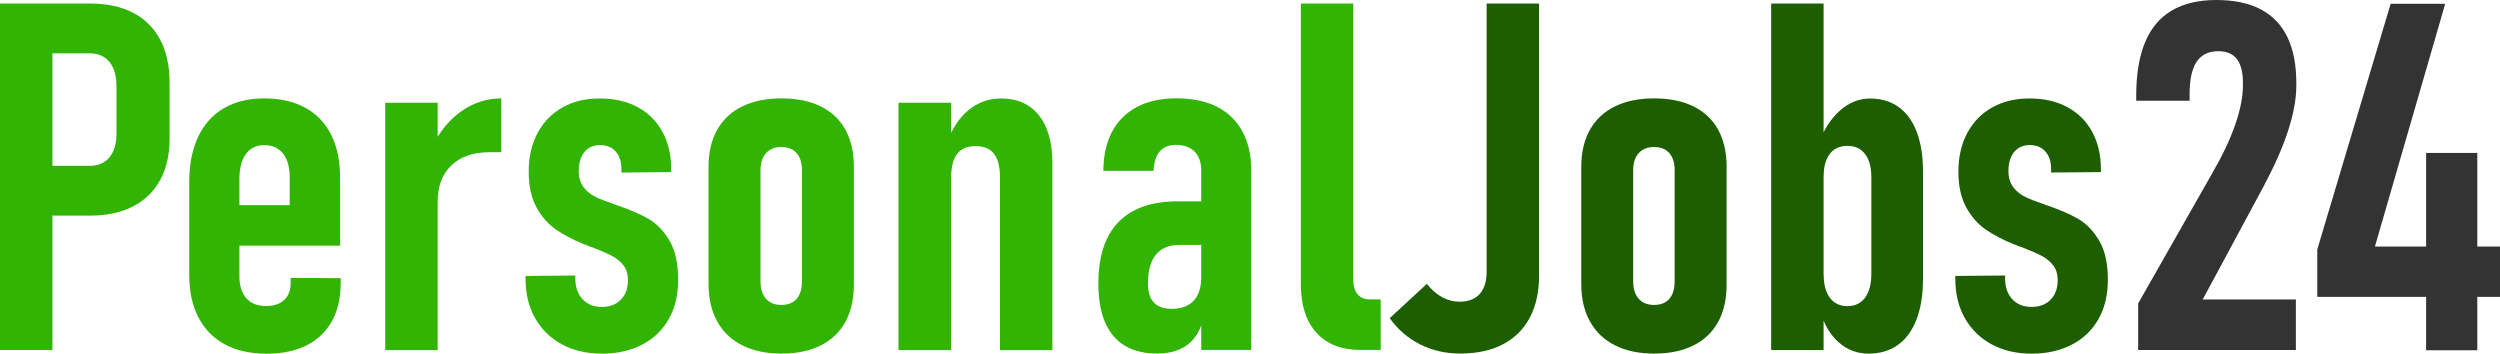
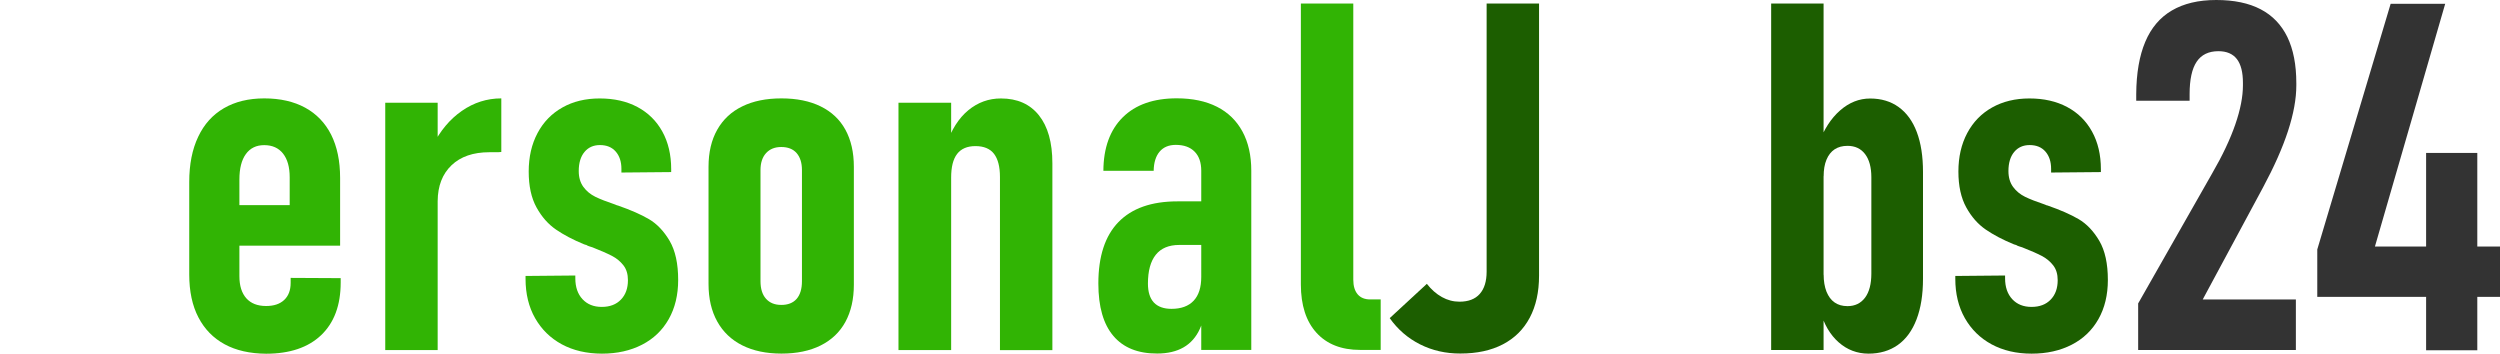
<svg xmlns="http://www.w3.org/2000/svg" version="1.1" id="Ebene_1" x="0px" y="0px" viewBox="0 0 387.74 54.84" enable-background="new 0 0 387.74 54.84" xml:space="preserve">
  <g>
-     <path fill="#31B404" d="M0,0.55h8.13v53.73H0V0.55z M4.1,25.72h9.83c0.86,0,1.6-0.2,2.22-0.59c0.62-0.39,1.09-0.96,1.42-1.7   c0.33-0.74,0.5-1.64,0.5-2.7v-7.28c0-1.11-0.16-2.04-0.48-2.81s-0.79-1.35-1.42-1.76s-1.37-0.61-2.24-0.61H4.1V0.55H14   c2.59,0,4.8,0.47,6.63,1.42s3.24,2.34,4.21,4.18c0.97,1.84,1.46,4.03,1.46,6.6v8.76c0,2.51-0.49,4.66-1.48,6.45   c-0.99,1.79-2.4,3.15-4.23,4.08s-4.03,1.4-6.6,1.4H4.1V25.72z" />
    <path fill="#31B404" d="M34.85,53.4c-1.77-0.96-3.13-2.35-4.08-4.18c-0.95-1.82-1.42-4.04-1.42-6.65V28.23   c0-2.73,0.46-5.07,1.39-7.02c0.92-1.95,2.25-3.42,3.99-4.43s3.82-1.52,6.26-1.52c2.46,0,4.58,0.48,6.34,1.44s3.1,2.36,4.03,4.19   c0.92,1.84,1.39,4.07,1.39,6.71V38.1H35.51v-6.28h9.42v-4.32c0-1.58-0.34-2.8-1.03-3.68c-0.69-0.87-1.66-1.31-2.92-1.31   c-1.23,0-2.18,0.46-2.85,1.39c-0.67,0.92-1,2.24-1,3.94v15c0,1.48,0.36,2.62,1.07,3.42c0.71,0.8,1.74,1.2,3.07,1.2   c1.21,0,2.14-0.31,2.81-0.94s1-1.51,1-2.64v-0.78l7.76,0.04v0.67c0,3.52-1.01,6.24-3.03,8.17c-2.02,1.92-4.87,2.88-8.54,2.88   C38.76,54.84,36.62,54.36,34.85,53.4z" />
    <path fill="#31B404" d="M59.75,15.93h8.13v38.36h-8.13V15.93z M76.93,23.61c-0.3,0-0.64,0-1.03,0c-2.51,0-4.47,0.68-5.88,2.03   s-2.12,3.2-2.14,5.54l-0.78-8.57c1.16-2.32,2.67-4.12,4.53-5.41c1.86-1.29,3.9-1.94,6.12-1.94v8.31   C77.5,23.6,77.23,23.61,76.93,23.61z" />
    <path fill="#31B404" d="M87.13,53.4c-1.77-0.96-3.15-2.32-4.14-4.06s-1.48-3.78-1.48-6.1v-0.44l7.72-0.07v0.44   c0,1.35,0.37,2.43,1.11,3.23c0.74,0.8,1.74,1.2,2.99,1.2c1.26,0,2.25-0.38,2.97-1.13c0.73-0.75,1.09-1.76,1.09-3.01   c0-0.94-0.23-1.71-0.7-2.31c-0.47-0.6-1.06-1.09-1.77-1.46c-0.71-0.37-1.72-0.81-3.03-1.33c-0.15-0.05-0.31-0.1-0.48-0.15   c-0.17-0.05-0.33-0.12-0.48-0.22c-0.05,0-0.1-0.01-0.17-0.04c-0.06-0.02-0.13-0.05-0.2-0.07c-1.68-0.69-3.12-1.45-4.32-2.27   c-1.21-0.83-2.22-1.97-3.03-3.44C82.4,30.7,82,28.85,82,26.61c0-2.27,0.46-4.26,1.37-5.97c0.91-1.71,2.2-3.04,3.86-3.97   c1.66-0.94,3.59-1.4,5.78-1.4c2.24,0,4.19,0.44,5.86,1.33c1.66,0.89,2.95,2.16,3.86,3.81c0.91,1.65,1.37,3.6,1.37,5.84v0.44   l-7.72,0.07V26.2c0-1.13-0.3-2.03-0.89-2.7c-0.59-0.67-1.4-1-2.44-1c-1.01,0-1.81,0.36-2.4,1.07c-0.59,0.71-0.89,1.7-0.89,2.96   c0,0.99,0.24,1.8,0.72,2.46c0.48,0.65,1.1,1.16,1.85,1.53c0.75,0.37,1.76,0.76,3.01,1.18c0.05,0.02,0.1,0.04,0.15,0.06   s0.1,0.03,0.15,0.06c0.02,0.02,0.06,0.04,0.11,0.04c0.05,0,0.1,0.01,0.15,0.04c1.92,0.67,3.5,1.36,4.75,2.09   c1.24,0.73,2.31,1.85,3.2,3.36c0.89,1.52,1.33,3.54,1.33,6.08c0,2.32-0.49,4.34-1.46,6.06c-0.97,1.72-2.35,3.05-4.14,3.97   c-1.79,0.92-3.86,1.39-6.23,1.39C90.98,54.84,88.91,54.36,87.13,53.4z" />
    <path fill="#31B404" d="M115.12,53.56c-1.69-0.85-2.98-2.08-3.88-3.7s-1.35-3.55-1.35-5.82V25.87c0-2.24,0.45-4.16,1.35-5.75   s2.19-2.8,3.88-3.62c1.69-0.83,3.71-1.24,6.08-1.24c2.36,0,4.39,0.41,6.08,1.24c1.69,0.83,2.97,2.03,3.84,3.62   c0.87,1.59,1.31,3.5,1.31,5.75v18.29c0,2.24-0.44,4.16-1.31,5.76c-0.87,1.6-2.16,2.82-3.84,3.66s-3.71,1.26-6.08,1.26   C118.84,54.84,116.81,54.41,115.12,53.56z M123.55,46.36c0.55-0.63,0.83-1.55,0.83-2.75V26.38c0-1.13-0.28-2.01-0.83-2.64   c-0.55-0.63-1.35-0.94-2.38-0.94c-0.99,0-1.77,0.31-2.35,0.94c-0.58,0.63-0.87,1.51-0.87,2.64V43.6c0,1.18,0.28,2.09,0.85,2.73   s1.35,0.96,2.36,0.96C122.2,47.3,123,46.98,123.55,46.36z" />
    <path fill="#31B404" d="M139.35,15.93h8.17v38.36h-8.17V15.93z M155.09,27.46c0-1.6-0.31-2.8-0.92-3.6c-0.62-0.8-1.58-1.2-2.88-1.2   c-1.28,0-2.23,0.41-2.85,1.22c-0.62,0.81-0.92,2.03-0.92,3.66l-0.78-5.03c0.81-2.39,1.96-4.19,3.44-5.41   c1.48-1.22,3.17-1.83,5.06-1.83c2.54,0,4.5,0.87,5.89,2.61s2.09,4.22,2.09,7.45v28.97h-8.13V27.46z" />
    <path fill="#31B404" d="M172.68,52.1c-1.55-1.82-2.33-4.53-2.33-8.13c0-4.21,1.04-7.39,3.12-9.53c2.08-2.14,5.13-3.21,9.15-3.21   h3.92l0.52,6.76h-4.18c-1.6,0-2.81,0.51-3.62,1.52c-0.81,1.01-1.22,2.5-1.22,4.47c0,1.31,0.31,2.28,0.92,2.94   c0.62,0.65,1.53,0.98,2.73,0.98c1.5,0,2.65-0.42,3.44-1.26c0.79-0.84,1.18-2.07,1.18-3.7l0.7,3.36c-0.02,1.85-0.33,3.41-0.91,4.69   s-1.42,2.24-2.53,2.88c-1.11,0.64-2.48,0.96-4.1,0.96C176.5,54.84,174.23,53.93,172.68,52.1z M186.31,26.49   c0-1.28-0.34-2.27-1.03-2.97s-1.66-1.05-2.92-1.05c-1.08,0-1.92,0.35-2.51,1.05c-0.59,0.7-0.9,1.69-0.92,2.97h-7.8   c0.02-3.57,1.03-6.34,3.01-8.3s4.77-2.94,8.37-2.94c2.44,0,4.52,0.44,6.24,1.31c1.72,0.87,3.04,2.16,3.95,3.84s1.37,3.71,1.37,6.08   v27.79h-7.76V26.49z" />
    <path fill="#31B404" d="M209.89,43.38c0,0.99,0.23,1.74,0.68,2.27c0.46,0.53,1.1,0.79,1.94,0.79h1.63v7.83h-3.18   c-2.91,0-5.17-0.89-6.78-2.66c-1.61-1.77-2.42-4.27-2.42-7.5V0.55h8.13V43.38z" />
    <path fill="#1C5E00" d="M220.23,53.4c-1.9-0.96-3.46-2.32-4.69-4.06l5.76-5.32c0.69,0.89,1.47,1.57,2.33,2.05   c0.86,0.48,1.77,0.72,2.73,0.72c1.38,0,2.43-0.4,3.14-1.2c0.71-0.8,1.07-1.95,1.07-3.46V0.55h8.13v42.2c0,2.54-0.48,4.71-1.44,6.52   c-0.96,1.81-2.35,3.19-4.18,4.14s-4.02,1.42-6.58,1.42C224.23,54.84,222.13,54.36,220.23,53.4z" />
-     <path fill="#1C5E00" d="M250.48,53.56c-1.69-0.85-2.98-2.08-3.88-3.7s-1.35-3.55-1.35-5.82V25.87c0-2.24,0.45-4.16,1.35-5.75   s2.19-2.8,3.88-3.62c1.69-0.83,3.71-1.24,6.08-1.24s4.39,0.41,6.08,1.24c1.69,0.83,2.97,2.03,3.84,3.62   c0.87,1.59,1.31,3.5,1.31,5.75v18.29c0,2.24-0.44,4.16-1.31,5.76c-0.87,1.6-2.16,2.82-3.84,3.66c-1.69,0.84-3.71,1.26-6.08,1.26   S252.17,54.41,250.48,53.56z M258.9,46.36c0.55-0.63,0.83-1.55,0.83-2.75V26.38c0-1.13-0.28-2.01-0.83-2.64   c-0.55-0.63-1.35-0.94-2.38-0.94c-0.99,0-1.77,0.31-2.35,0.94c-0.58,0.63-0.87,1.51-0.87,2.64V43.6c0,1.18,0.28,2.09,0.85,2.73   c0.57,0.64,1.35,0.96,2.36,0.96C257.56,47.3,258.35,46.98,258.9,46.36z" />
    <path fill="#1C5E00" d="M274.7,0.55h8.13v53.73h-8.13V0.55z M285.18,53.1c-1.32-1.16-2.27-2.77-2.86-4.84l0.52-5.69   c0,1.03,0.15,1.92,0.44,2.66c0.3,0.74,0.71,1.3,1.26,1.68c0.54,0.38,1.21,0.57,2,0.57c1.16,0,2.06-0.44,2.72-1.31   c0.65-0.87,0.98-2.12,0.98-3.75V27.49c0-1.55-0.33-2.75-0.98-3.6c-0.65-0.85-1.56-1.27-2.72-1.27c-0.79,0-1.45,0.18-2,0.54   c-0.54,0.36-0.96,0.89-1.26,1.61s-0.44,1.58-0.44,2.59l-0.78-5.06c0.81-2.22,1.92-3.94,3.33-5.17c1.4-1.23,2.96-1.85,4.66-1.85   c1.72,0,3.2,0.44,4.43,1.33c1.23,0.89,2.17,2.18,2.81,3.88c0.64,1.7,0.96,3.76,0.96,6.17v16.59c0,2.44-0.33,4.53-1,6.28   c-0.67,1.75-1.63,3.07-2.9,3.97c-1.27,0.9-2.79,1.35-4.56,1.35C288.03,54.84,286.5,54.26,285.18,53.1z" />
    <path fill="#1C5E00" d="M308.88,53.4c-1.77-0.96-3.15-2.32-4.14-4.06c-0.99-1.75-1.48-3.78-1.48-6.1v-0.44l7.72-0.07v0.44   c0,1.35,0.37,2.43,1.11,3.23s1.74,1.2,2.99,1.2c1.26,0,2.25-0.38,2.97-1.13c0.73-0.75,1.09-1.76,1.09-3.01   c0-0.94-0.23-1.71-0.7-2.31c-0.47-0.6-1.06-1.09-1.77-1.46c-0.71-0.37-1.72-0.81-3.03-1.33c-0.15-0.05-0.31-0.1-0.48-0.15   c-0.17-0.05-0.33-0.12-0.48-0.22c-0.05,0-0.1-0.01-0.17-0.04c-0.06-0.02-0.13-0.05-0.2-0.07c-1.68-0.69-3.12-1.45-4.32-2.27   c-1.21-0.83-2.22-1.97-3.03-3.44c-0.81-1.47-1.22-3.32-1.22-5.56c0-2.27,0.46-4.26,1.37-5.97c0.91-1.71,2.2-3.04,3.86-3.97   s3.59-1.4,5.78-1.4c2.24,0,4.19,0.44,5.86,1.33s2.95,2.16,3.86,3.81c0.91,1.65,1.37,3.6,1.37,5.84v0.44l-7.72,0.07V26.2   c0-1.13-0.3-2.03-0.89-2.7c-0.59-0.67-1.4-1-2.44-1c-1.01,0-1.81,0.36-2.4,1.07c-0.59,0.71-0.89,1.7-0.89,2.96   c0,0.99,0.24,1.8,0.72,2.46c0.48,0.65,1.1,1.16,1.85,1.53c0.75,0.37,1.76,0.76,3.01,1.18c0.05,0.02,0.1,0.04,0.15,0.06   c0.05,0.01,0.1,0.03,0.15,0.06c0.02,0.02,0.06,0.04,0.11,0.04c0.05,0,0.1,0.01,0.15,0.04c1.92,0.67,3.5,1.36,4.75,2.09   c1.24,0.73,2.31,1.85,3.2,3.36c0.89,1.52,1.33,3.54,1.33,6.08c0,2.32-0.49,4.34-1.46,6.06c-0.97,1.72-2.35,3.05-4.14,3.97   c-1.79,0.92-3.86,1.39-6.23,1.39S310.66,54.36,308.88,53.4z" />
    <path fill="#333333" d="M331.61,47.08l11.46-20.14c1.63-2.81,2.83-5.36,3.62-7.65c0.79-2.29,1.18-4.31,1.18-6.06v-0.37   c0-1.65-0.31-2.88-0.94-3.7c-0.63-0.81-1.58-1.22-2.86-1.22c-1.53,0-2.65,0.55-3.38,1.64s-1.09,2.77-1.09,5.01v1.03h-8.28V14.6   c0.02-3.25,0.49-5.96,1.4-8.11c0.91-2.16,2.28-3.78,4.12-4.86S340.97,0,343.73,0s5.06,0.48,6.89,1.44c1.84,0.96,3.21,2.4,4.14,4.3   c0.92,1.91,1.39,4.29,1.39,7.15v0.37c0,2.07-0.43,4.42-1.29,7.06s-2.16,5.56-3.88,8.76l-9.35,17.37h14.45v7.83h-24.46V47.08z" />
    <path fill="#333333" d="M359.4,38.69l11.38-38.1h8.46l-10.9,37.65h19.4v7.8H359.4V38.69z M376.28,23.72h7.94v30.6h-7.94V23.72z" />
  </g>
</svg>